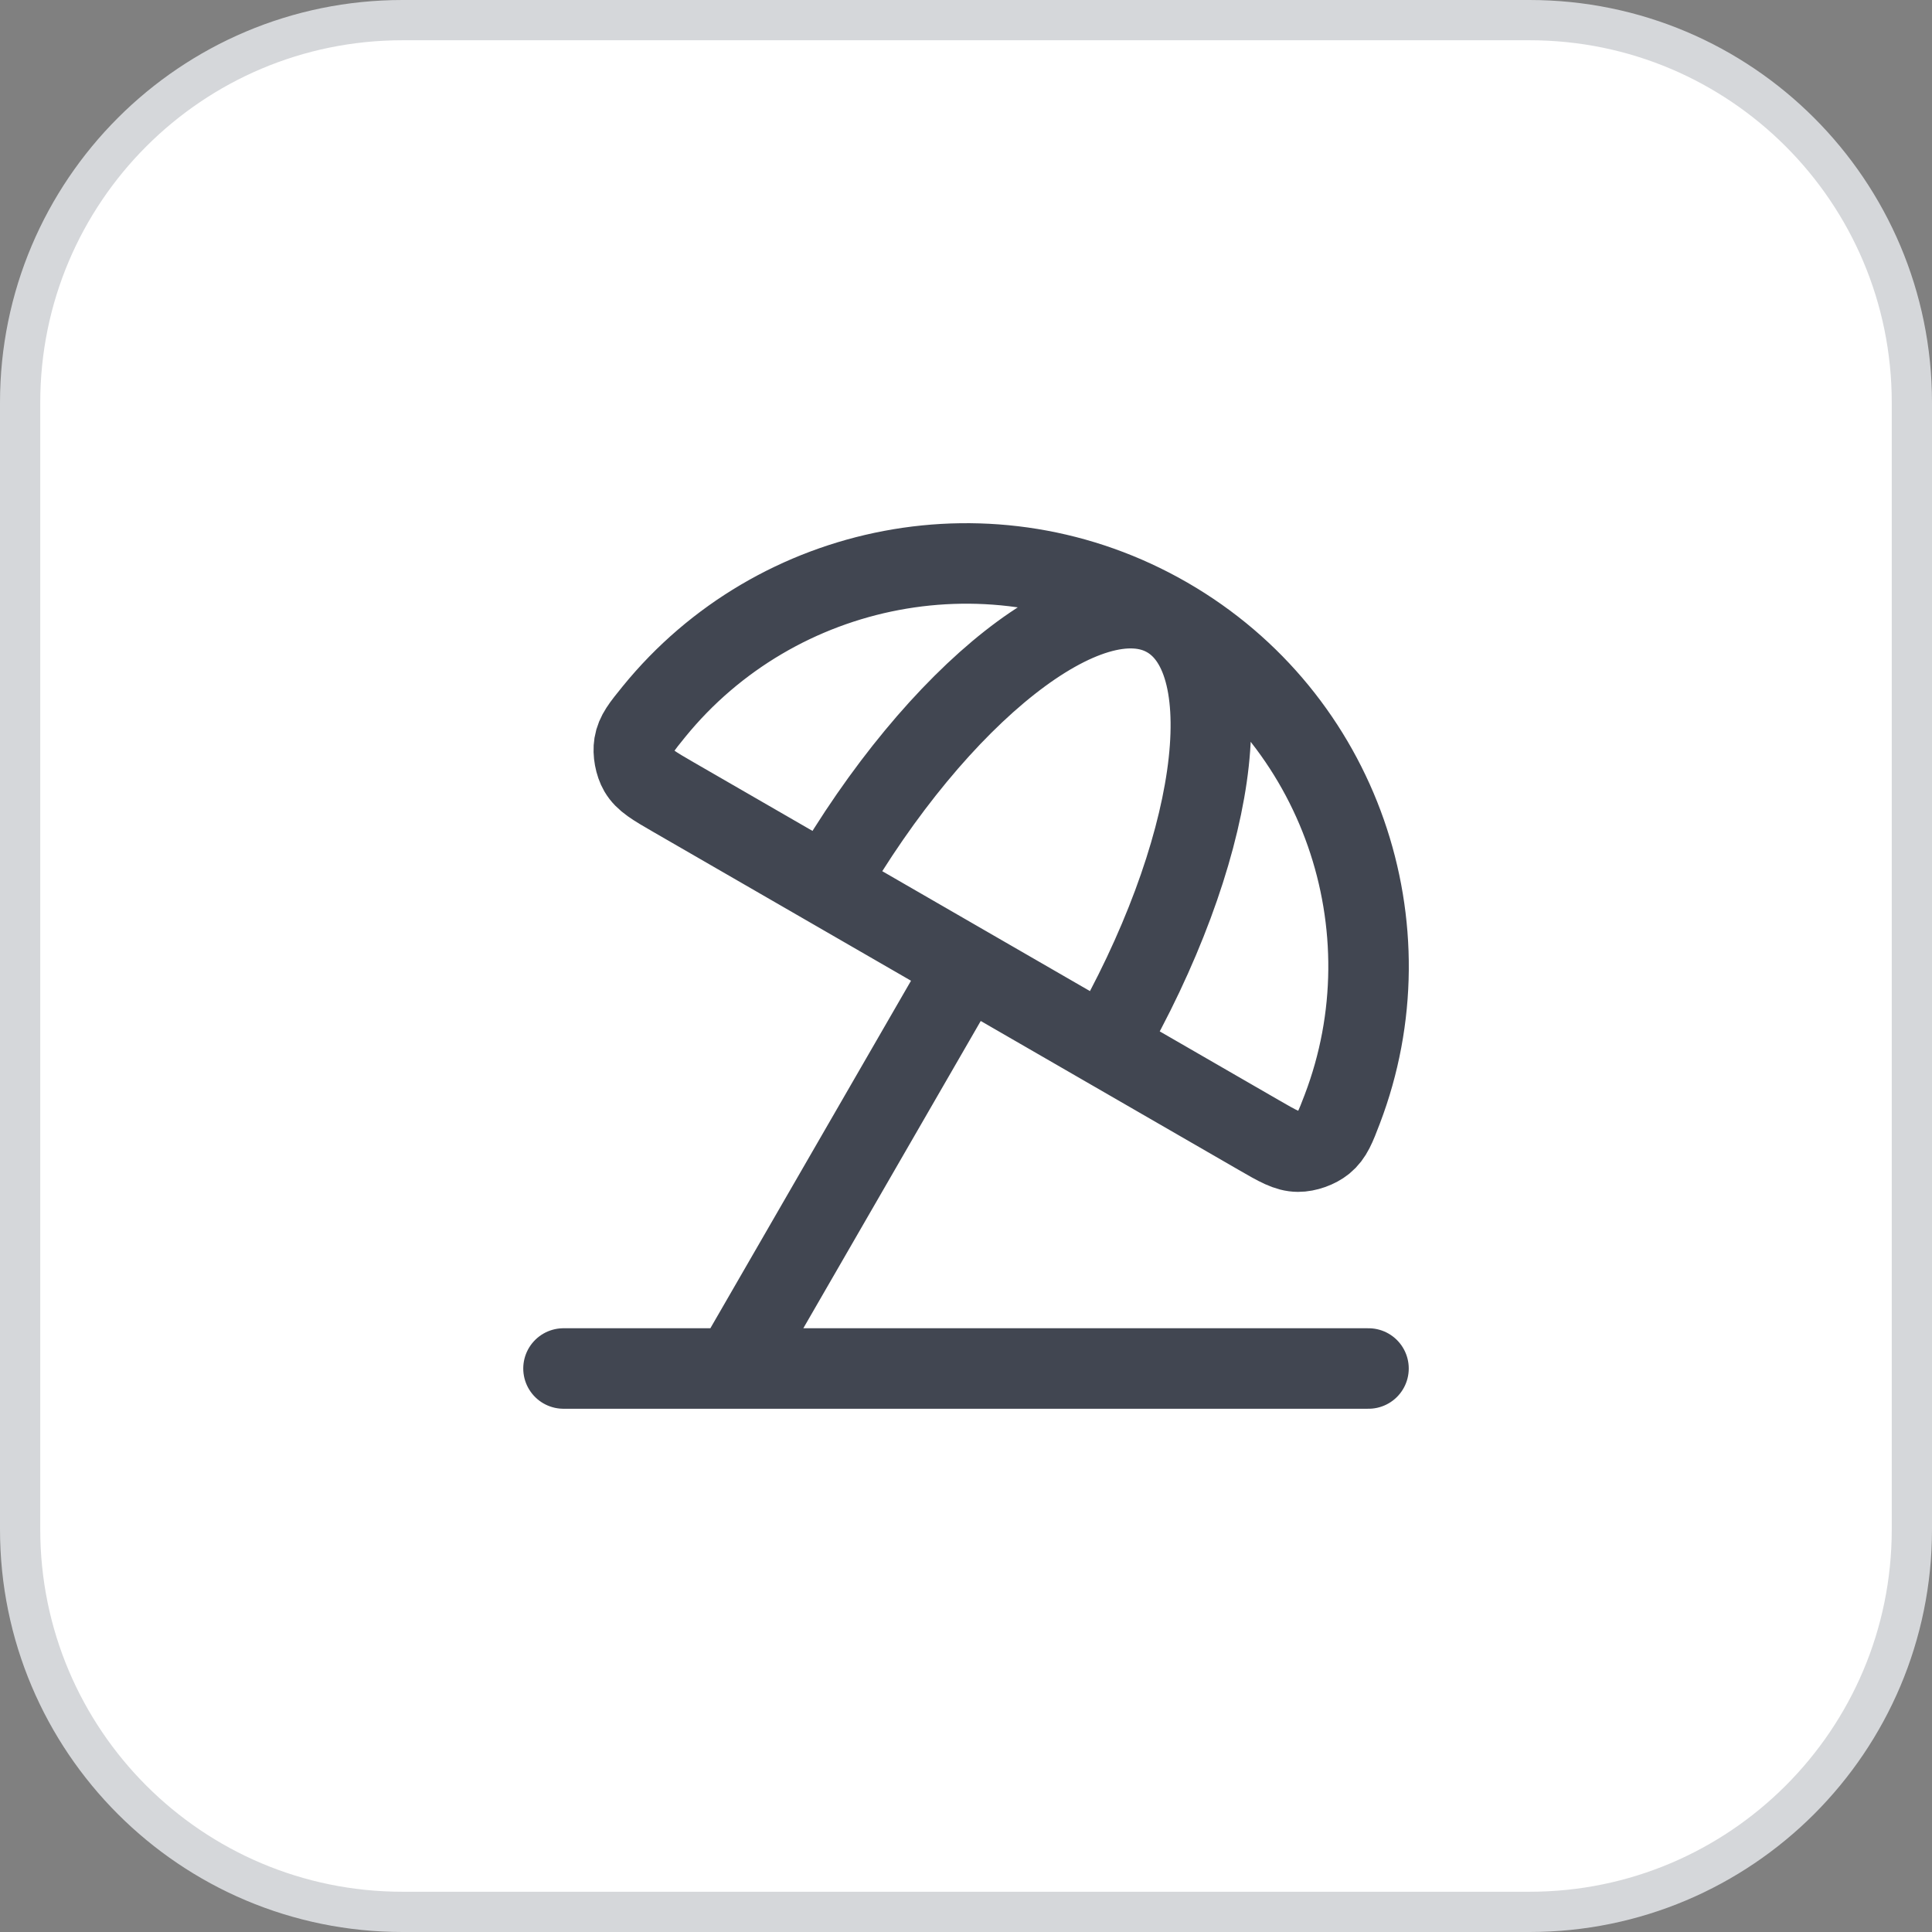
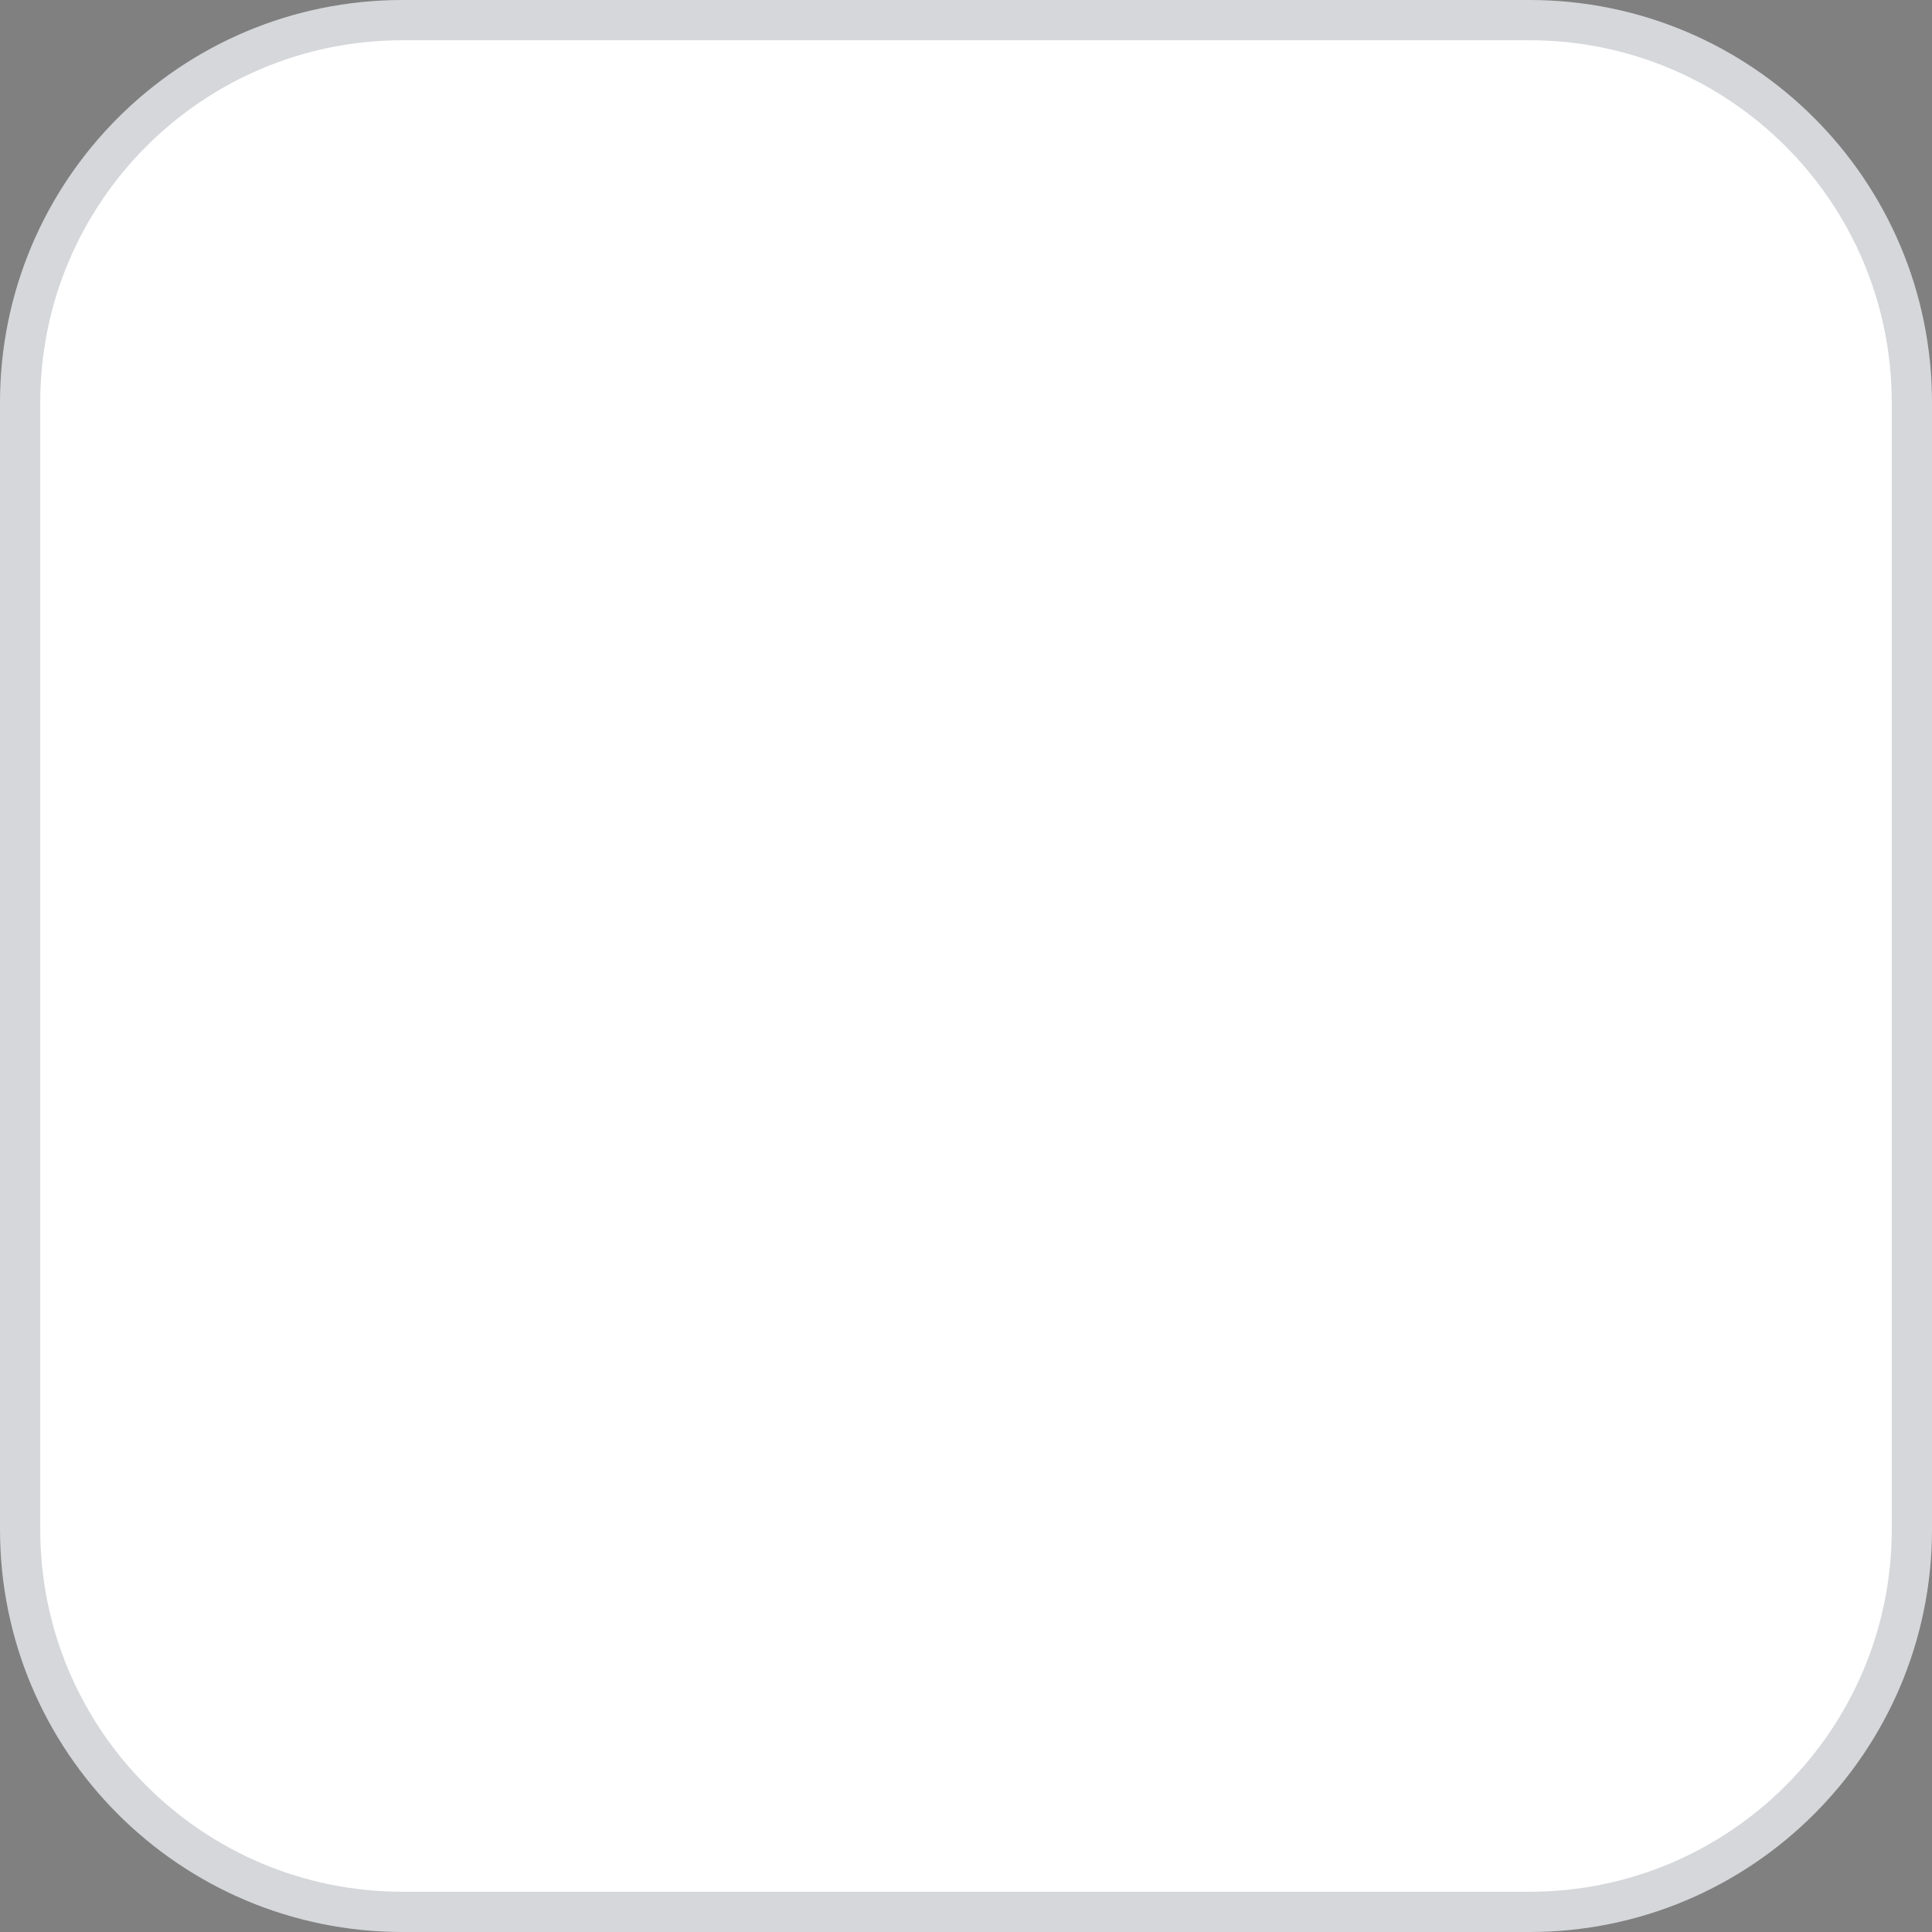
<svg xmlns="http://www.w3.org/2000/svg" width="48" height="48" viewBox="0 0 48 48" fill="none">
  <rect x="0" y="0" width="48" height="48" fill="#808080" stroke="none" />
  <path d="M10 0.5H38C43.247 0.5 47.5 4.753 47.5 10V38C47.5 43.247 43.247 47.5 38 47.5H10C4.753 47.5 0.5 43.247 0.5 38V10C0.5 4.753 4.753 0.5 10 0.5Z" fill="white" />
  <path d="M10 0.5H38C43.247 0.5 47.5 4.753 47.5 10V38C47.5 43.247 43.247 47.5 38 47.5H10C4.753 47.5 0.5 43.247 0.5 38V10C0.5 4.753 4.753 0.5 10 0.5Z" stroke="#D5D7DA" />
-   <path d="M18.25 33.959L24 24M29 15.34C24.687 12.85 19.29 13.938 16.246 17.683C15.949 18.049 15.8 18.231 15.757 18.493C15.723 18.701 15.774 18.978 15.88 19.16C16.014 19.389 16.251 19.526 16.725 19.8L31.275 28.2C31.749 28.474 31.986 28.611 32.251 28.612C32.463 28.613 32.727 28.519 32.891 28.385C33.096 28.217 33.18 27.997 33.348 27.557C35.069 23.048 33.313 17.83 29 15.34ZM29 15.34C27.087 14.235 23.297 17.217 20.536 22M29 15.34C30.913 16.444 30.226 21.217 27.464 26M34 34H14" stroke="#414651" stroke-width="2" stroke-linecap="round" stroke-linejoin="round" />
</svg>